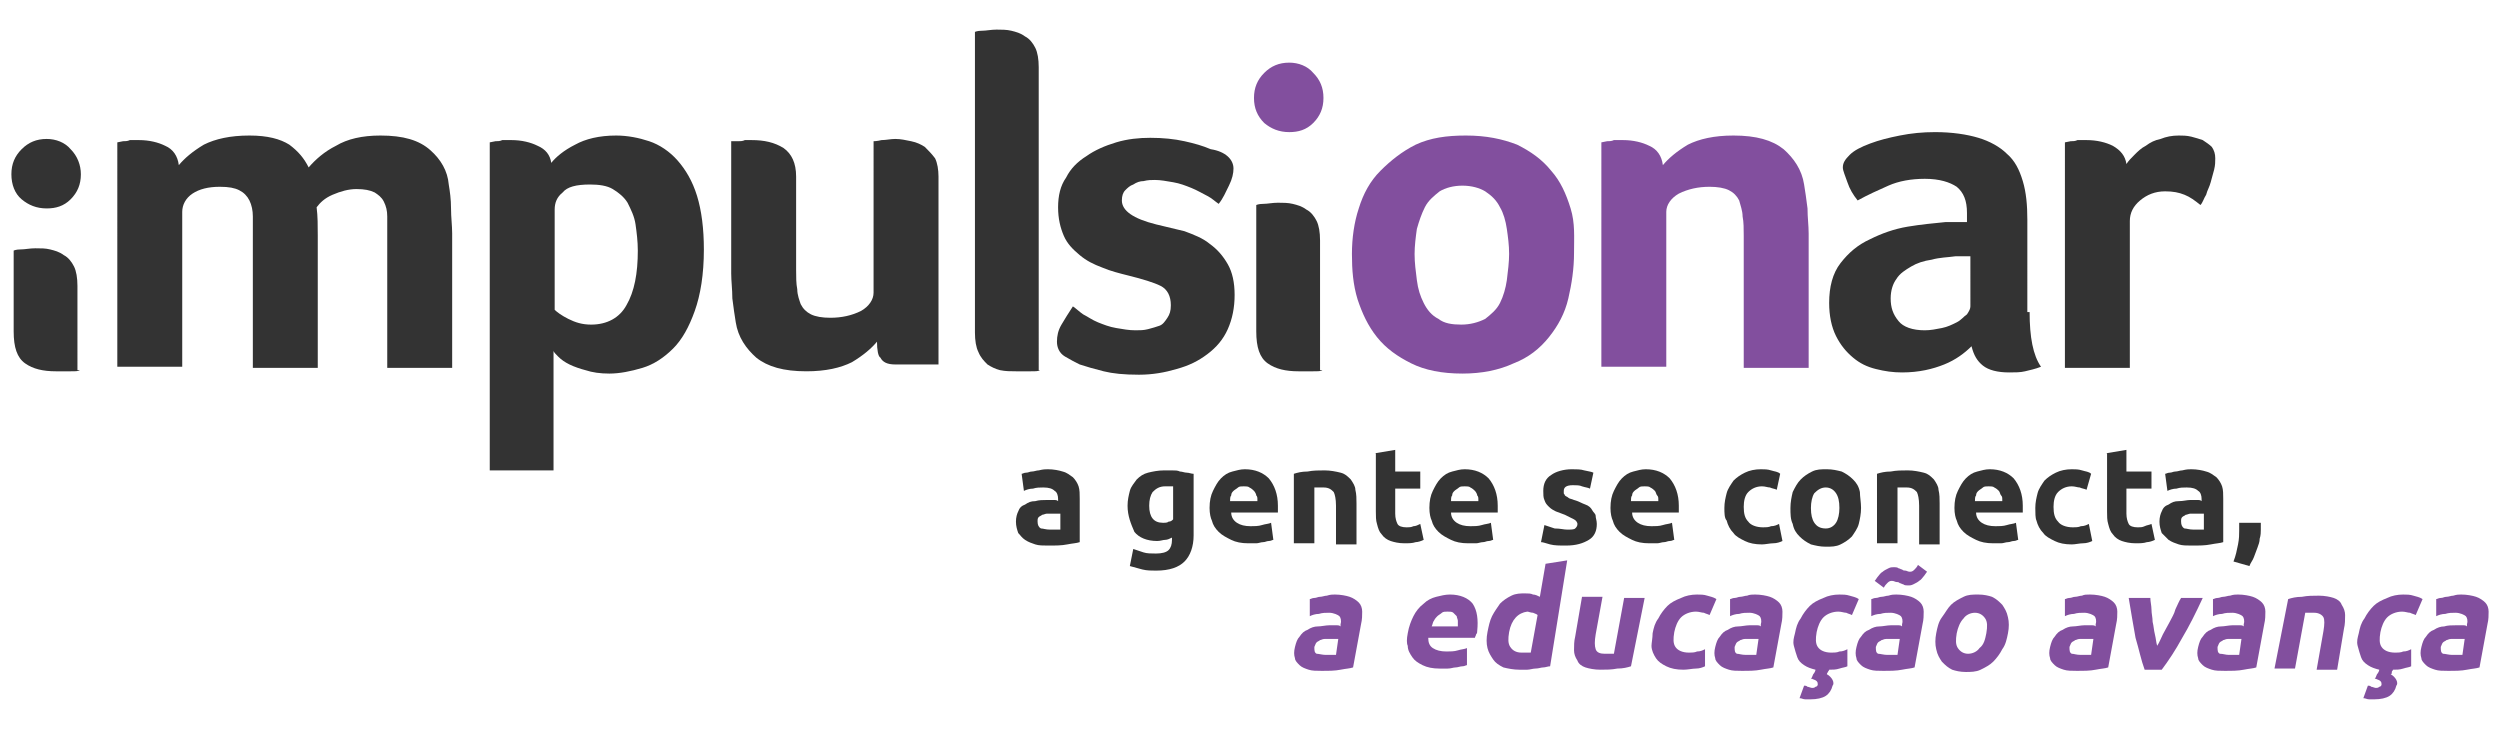
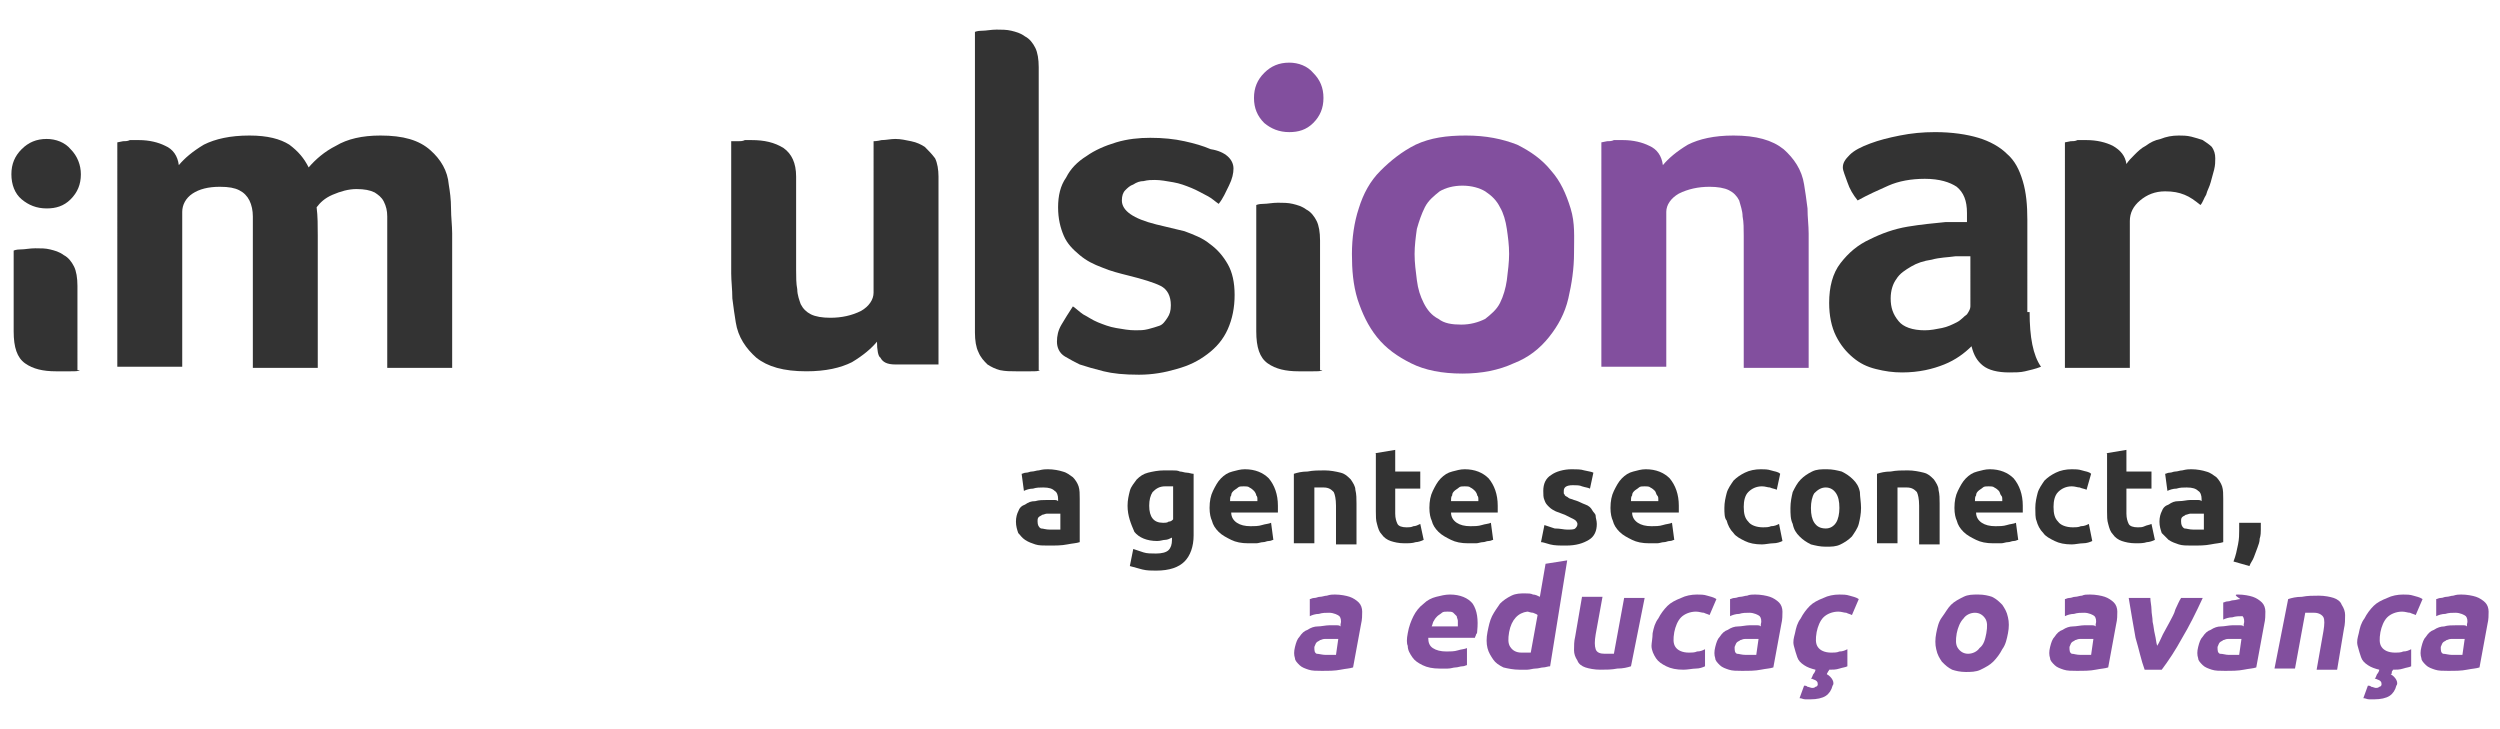
<svg xmlns="http://www.w3.org/2000/svg" version="1.1" id="Camada_1" x="0px" y="0px" viewBox="0 0 219.5 64" style="enable-background:new 0 0 219.5 64;" xml:space="preserve">
  <style type="text/css">
	.st0{fill:#824F9E;}
	.st1{fill:#333333;}
</style>
  <g>
    <g>
      <g>
        <g>
          <g>
            <g>
              <path class="st0" d="M138.2,22.2c0,1.4-0.2,2.7-0.5,4c-0.3,1.3-0.9,2.4-1.7,3.4c-0.8,1-1.8,1.8-3.1,2.3        c-1.3,0.6-2.8,0.9-4.5,0.9c-1.8,0-3.3-0.3-4.5-0.9s-2.2-1.3-3-2.3c-0.8-1-1.3-2.1-1.7-3.3c-0.4-1.3-0.5-2.6-0.5-4        c0-1.4,0.2-2.8,0.6-4c0.4-1.3,1-2.4,1.9-3.3s1.9-1.7,3.1-2.3c1.3-0.6,2.7-0.8,4.4-0.8c1.8,0,3.2,0.3,4.5,0.8        c1.2,0.6,2.2,1.3,3,2.3c0.8,0.9,1.3,2,1.7,3.3S138.2,20.8,138.2,22.2z M132.5,22.3c0-0.8-0.1-1.5-0.2-2.2        c-0.1-0.7-0.3-1.4-0.6-1.9c-0.3-0.6-0.7-1-1.3-1.4c-0.5-0.3-1.2-0.5-2-0.5c-0.8,0-1.5,0.2-2,0.5c-0.5,0.4-1,0.8-1.3,1.4        c-0.3,0.6-0.5,1.2-0.7,1.9c-0.1,0.7-0.2,1.5-0.2,2.2c0,0.8,0.1,1.5,0.2,2.3c0.1,0.8,0.3,1.4,0.6,2c0.3,0.6,0.7,1.1,1.3,1.4        c0.5,0.4,1.2,0.5,2,0.5c0.8,0,1.5-0.2,2.1-0.5c0.5-0.4,1-0.8,1.3-1.4c0.3-0.6,0.5-1.3,0.6-2C132.4,23.8,132.5,23,132.5,22.3z" />
            </g>
          </g>
          <g>
            <g>
              <path class="st0" d="M146.3,32.2h-5.7V12.5l0.5-0.1c0.2,0,0.4,0,0.6-0.1c0.2,0,0.5,0,0.8,0c0.9,0,1.7,0.2,2.3,0.5        c0.7,0.3,1.1,0.9,1.2,1.7c0.5-0.6,1.2-1.2,2.2-1.8c1-0.5,2.3-0.8,4-0.8c2,0,3.4,0.4,4.4,1.2c0.9,0.8,1.6,1.8,1.8,3.1        c0.1,0.6,0.2,1.3,0.3,2.1c0,0.8,0.1,1.5,0.1,2.2v11.8h-5.7V20.7c0-0.6,0-1.2-0.1-1.7c0-0.5-0.2-1-0.3-1.4        c-0.2-0.4-0.5-0.7-0.9-0.9c-0.4-0.2-1-0.3-1.7-0.3c-1,0-1.9,0.2-2.7,0.6c-0.7,0.4-1.1,1-1.1,1.6V32.2z" />
            </g>
          </g>
          <g>
            <g>
              <g>
                <path class="st1" d="M7.1,15.3c0,0.9-0.3,1.6-0.9,2.2c-0.6,0.6-1.3,0.8-2.1,0.8c-0.9,0-1.6-0.3-2.2-0.8C1.3,17,1,16.2,1,15.3         c0-0.9,0.3-1.6,0.9-2.2c0.6-0.6,1.3-0.9,2.2-0.9c0.8,0,1.6,0.3,2.1,0.9C6.8,13.7,7.1,14.5,7.1,15.3z M7,32.5         c-0.1,0.1-0.4,0.1-0.8,0.1c-0.4,0-0.8,0-1.3,0c-1.1,0-2-0.2-2.7-0.7c-0.7-0.5-1-1.4-1-2.8V22c0,0,0.2-0.1,0.6-0.1         s0.8-0.1,1.3-0.1s0.9,0,1.3,0.1c0.4,0.1,0.8,0.2,1.2,0.5c0.4,0.2,0.7,0.6,0.9,1c0.2,0.4,0.3,1,0.3,1.7V32.5z" />
              </g>
            </g>
            <g>
              <g>
                <path class="st1" d="M116.1,32.5c-0.1,0.1-0.4,0.1-0.8,0.1c-0.4,0-0.8,0-1.3,0c-1.1,0-2-0.2-2.7-0.7c-0.7-0.5-1-1.4-1-2.8V18         c0,0,0.2-0.1,0.6-0.1c0.4,0,0.8-0.1,1.3-0.1c0.4,0,0.9,0,1.3,0.1c0.4,0.1,0.8,0.2,1.2,0.5c0.4,0.2,0.7,0.6,0.9,1         c0.2,0.4,0.3,1,0.3,1.7V32.5z" />
              </g>
            </g>
            <g>
              <g>
                <path class="st1" d="M16,32.2h-5.7V12.5l0.5-0.1c0.2,0,0.4,0,0.6-0.1c0.2,0,0.5,0,0.8,0c0.9,0,1.7,0.2,2.3,0.5         c0.7,0.3,1.1,0.9,1.2,1.7c0.5-0.6,1.2-1.2,2.2-1.8c1-0.5,2.3-0.8,4-0.8c1.6,0,2.7,0.3,3.5,0.8c0.8,0.6,1.3,1.2,1.7,2         c0.6-0.7,1.4-1.4,2.4-1.9c1-0.6,2.3-0.9,3.9-0.9c2,0,3.4,0.4,4.4,1.3c0.9,0.8,1.5,1.8,1.6,3c0.1,0.6,0.2,1.3,0.2,2.1         c0,0.8,0.1,1.5,0.1,2.2v11.8H34V20.7c0-0.6,0-1.2,0-1.7c0-0.5-0.1-0.9-0.3-1.3c-0.2-0.4-0.5-0.6-0.8-0.8         c-0.4-0.2-0.9-0.3-1.6-0.3c-0.7,0-1.4,0.2-2.1,0.5c-0.7,0.3-1.1,0.7-1.4,1.1c0.1,0.8,0.1,1.6,0.1,2.5v11.6h-5.7V20.7         c0-0.6,0-1.2,0-1.7c0-0.5-0.1-1-0.3-1.4c-0.2-0.4-0.5-0.7-0.9-0.9c-0.4-0.2-0.9-0.3-1.7-0.3c-1,0-1.8,0.2-2.4,0.6         c-0.6,0.4-0.9,1-0.9,1.6V32.2z" />
              </g>
            </g>
            <g>
              <g>
-                 <path class="st1" d="M48.4,14.3c0.4-0.5,1.1-1.1,2.1-1.6c0.9-0.5,2.1-0.8,3.6-0.8c1,0,2,0.2,2.9,0.5c0.9,0.3,1.8,0.9,2.5,1.7         c0.7,0.8,1.3,1.8,1.7,3.1c0.4,1.3,0.6,2.9,0.6,4.7c0,2.2-0.3,4-0.8,5.4c-0.5,1.4-1.1,2.5-1.9,3.3c-0.8,0.8-1.7,1.4-2.7,1.7         c-1,0.3-2,0.5-2.9,0.5c-0.8,0-1.5-0.1-2.1-0.3C51,32.4,50.4,32.2,50,32c-0.4-0.2-0.7-0.4-1-0.7c-0.2-0.2-0.4-0.4-0.4-0.5         v10.5H43V12.5l0.5-0.1c0.2,0,0.4,0,0.6-0.1c0.2,0,0.5,0,0.8,0c0.9,0,1.7,0.2,2.3,0.5C47.9,13.1,48.3,13.6,48.4,14.3z M56,22         c0-0.8-0.1-1.6-0.2-2.3c-0.1-0.7-0.4-1.3-0.7-1.9c-0.3-0.5-0.8-0.9-1.3-1.2c-0.5-0.3-1.2-0.4-2-0.4c-1.2,0-2,0.2-2.4,0.7         c-0.5,0.4-0.7,0.9-0.7,1.5v8.8c0.2,0.2,0.6,0.5,1.2,0.8c0.6,0.3,1.2,0.5,2,0.5c1.4,0,2.5-0.6,3.1-1.7C55.7,25.6,56,24,56,22z         " />
-               </g>
+                 </g>
            </g>
            <g>
              <g>
                <path class="st1" d="M76.7,12.4c0,0,0.3,0,0.7-0.1c0.4,0,0.8-0.1,1.2-0.1c0.5,0,0.9,0.1,1.4,0.2c0.5,0.1,0.9,0.3,1.2,0.5         c0.3,0.3,0.6,0.6,0.9,1c0.2,0.4,0.3,1,0.3,1.6v16.5h-3.8c-0.7,0-1.1-0.2-1.3-0.6C77.1,31.3,77,30.7,77,30         c-0.5,0.6-1.2,1.2-2.2,1.8c-1,0.5-2.3,0.8-4,0.8c-2,0-3.4-0.4-4.4-1.2c-0.9-0.8-1.6-1.8-1.8-3.1c-0.1-0.6-0.2-1.3-0.3-2.1         c0-0.8-0.1-1.5-0.1-2.2V12.4c0.3,0,0.5,0,0.6,0c0.2,0,0.4,0,0.6-0.1c0.2,0,0.4,0,0.6,0c1.1,0,2,0.2,2.8,0.7         c0.7,0.5,1.1,1.3,1.1,2.5v8.2c0,0.6,0,1.2,0.1,1.7c0,0.5,0.2,1,0.3,1.3c0.2,0.4,0.5,0.7,0.9,0.9c0.4,0.2,1,0.3,1.7,0.3         c1,0,1.9-0.2,2.7-0.6c0.7-0.4,1.1-1,1.1-1.6V12.4z" />
              </g>
            </g>
            <g>
              <g>
                <path class="st1" d="M91.3,32.5c-0.1,0.1-0.4,0.1-0.8,0.1c-0.4,0-0.8,0-1.3,0c-0.5,0-0.9,0-1.4-0.1c-0.4-0.1-0.8-0.3-1.1-0.5         c-0.3-0.3-0.6-0.6-0.8-1.1c-0.2-0.4-0.3-1-0.3-1.7V2.8c0,0,0.2-0.1,0.6-0.1s0.8-0.1,1.3-0.1c0.4,0,0.9,0,1.3,0.1         c0.4,0.1,0.8,0.2,1.2,0.5c0.4,0.2,0.7,0.6,0.9,1c0.2,0.4,0.3,1,0.3,1.7V32.5z" />
              </g>
            </g>
            <g>
              <g>
                <path class="st1" d="M108.3,14.8c0,0.4-0.1,0.9-0.4,1.5c-0.3,0.6-0.5,1.1-0.9,1.6c-0.3-0.2-0.6-0.5-1-0.7         c-0.4-0.2-0.9-0.5-1.4-0.7c-0.5-0.2-1-0.4-1.6-0.5c-0.6-0.1-1.1-0.2-1.6-0.2c-0.3,0-0.6,0-1,0.1c-0.3,0-0.6,0.1-0.9,0.3         c-0.3,0.1-0.5,0.3-0.7,0.5c-0.2,0.2-0.3,0.5-0.3,0.9c0,0.9,1,1.6,3,2.1c0.8,0.2,1.7,0.4,2.5,0.6c0.8,0.3,1.6,0.6,2.2,1.1         c0.7,0.5,1.2,1.1,1.6,1.8c0.4,0.7,0.6,1.6,0.6,2.7c0,1.1-0.2,2.1-0.6,3c-0.4,0.9-1,1.6-1.8,2.2c-0.8,0.6-1.6,1-2.7,1.3         c-1,0.3-2.1,0.5-3.3,0.5c-1.3,0-2.3-0.1-3.1-0.3c-0.8-0.2-1.5-0.4-2.1-0.6c-0.4-0.2-0.8-0.4-1.3-0.7         c-0.5-0.3-0.7-0.8-0.7-1.3c0-0.5,0.1-1,0.4-1.5c0.3-0.5,0.6-1,1-1.6c0.3,0.2,0.6,0.5,0.9,0.7c0.4,0.2,0.8,0.5,1.3,0.7         c0.5,0.2,1,0.4,1.6,0.5c0.6,0.1,1.1,0.2,1.7,0.2c0.4,0,0.7,0,1.1-0.1c0.4-0.1,0.7-0.2,1-0.3s0.5-0.4,0.7-0.7         c0.2-0.3,0.3-0.6,0.3-1.1c0-0.8-0.3-1.4-0.9-1.7c-0.6-0.3-1.6-0.6-2.8-0.9c-0.8-0.2-1.6-0.4-2.3-0.7c-0.8-0.3-1.4-0.6-2-1.1         c-0.6-0.5-1.1-1-1.4-1.7c-0.3-0.7-0.5-1.5-0.5-2.5c0-1,0.2-1.9,0.7-2.6c0.4-0.8,1-1.4,1.8-1.9c0.7-0.5,1.6-0.9,2.6-1.2         c1-0.3,2-0.4,3-0.4c1.1,0,2.1,0.1,3,0.3c0.9,0.2,1.6,0.4,2.3,0.7C107.6,13.3,108.3,14,108.3,14.8z" />
              </g>
            </g>
            <g>
              <g>
                <path class="st1" d="M178.2,27.4c0,2.2,0.3,3.8,1,4.8c-0.5,0.2-1,0.3-1.4,0.4c-0.4,0.1-0.9,0.1-1.4,0.1c-1,0-1.8-0.2-2.3-0.6         c-0.5-0.4-0.8-0.9-1-1.7c-0.6,0.6-1.4,1.2-2.4,1.6c-1,0.4-2.2,0.7-3.7,0.7c-0.8,0-1.5-0.1-2.3-0.3c-0.8-0.2-1.4-0.5-2-1         c-0.6-0.5-1.1-1.1-1.5-1.9c-0.4-0.8-0.6-1.8-0.6-2.9c0-1.4,0.3-2.6,1-3.5c0.7-0.9,1.5-1.6,2.6-2.1c1-0.5,2.1-0.9,3.3-1.1         c1.2-0.2,2.3-0.3,3.3-0.4c0.3,0,0.7,0,1,0c0.3,0,0.6,0,0.9,0v-0.8c0-1.1-0.3-1.8-0.9-2.3c-0.6-0.4-1.5-0.7-2.8-0.7         c-1.2,0-2.3,0.2-3.2,0.6c-0.9,0.4-1.8,0.8-2.7,1.3c-0.4-0.5-0.7-1-0.9-1.6c-0.2-0.6-0.4-1-0.4-1.3c0-0.4,0.2-0.7,0.6-1.1         c0.4-0.4,1-0.7,1.8-1c0.8-0.3,1.6-0.5,2.6-0.7c1-0.2,2-0.3,3.1-0.3c1.5,0,2.8,0.2,3.8,0.5c1,0.3,1.9,0.8,2.5,1.4         c0.7,0.6,1.1,1.4,1.4,2.4c0.3,1,0.4,2.1,0.4,3.4V27.4z M172.9,22.5c-0.2,0-0.4,0-0.6,0c-0.2,0-0.4,0-0.6,0         c-0.7,0.1-1.4,0.1-2.1,0.3c-0.7,0.1-1.3,0.3-1.8,0.6c-0.5,0.3-1,0.6-1.3,1.1c-0.3,0.4-0.5,1-0.5,1.7c0,0.8,0.2,1.4,0.7,2         c0.4,0.5,1.2,0.8,2.3,0.8c0.5,0,1-0.1,1.5-0.2c0.5-0.1,0.9-0.3,1.3-0.5c0.4-0.2,0.6-0.5,0.9-0.7c0.2-0.3,0.3-0.5,0.3-0.7         V22.5z" />
              </g>
            </g>
            <g>
              <g>
                <path class="st1" d="M186.7,14.4c0.2-0.3,0.4-0.5,0.7-0.8c0.3-0.3,0.6-0.6,1-0.8c0.4-0.3,0.8-0.5,1.3-0.6         c0.5-0.2,1-0.3,1.6-0.3c0.3,0,0.7,0,1.1,0.1c0.4,0.1,0.7,0.2,1,0.3c0.3,0.2,0.6,0.4,0.8,0.6c0.2,0.3,0.3,0.6,0.3,1         c0,0.3,0,0.6-0.1,1c-0.1,0.4-0.2,0.7-0.3,1.1c-0.1,0.4-0.3,0.7-0.4,1.1c-0.2,0.3-0.3,0.7-0.5,0.9c-0.5-0.4-0.9-0.7-1.4-0.9         c-0.5-0.2-1-0.3-1.7-0.3c-0.9,0-1.6,0.3-2.2,0.8c-0.6,0.5-0.9,1.1-0.9,1.8v12.9h-5.7V12.5l0.5-0.1c0.2,0,0.4,0,0.6-0.1         c0.2,0,0.5,0,0.8,0c0.9,0,1.7,0.2,2.3,0.5C186.2,13.2,186.6,13.7,186.7,14.4z" />
              </g>
            </g>
            <g>
              <path class="st0" d="M116.2,8.6c0,0.9-0.3,1.6-0.9,2.2c-0.6,0.6-1.3,0.8-2.1,0.8c-0.9,0-1.6-0.3-2.2-0.8        c-0.6-0.6-0.9-1.3-0.9-2.2c0-0.9,0.3-1.6,0.9-2.2c0.6-0.6,1.3-0.9,2.2-0.9c0.8,0,1.6,0.3,2.1,0.9C115.9,7,116.2,7.7,116.2,8.6        z" />
            </g>
          </g>
        </g>
      </g>
    </g>
    <g>
      <g>
        <g>
          <path class="st1" d="M92,41.2c0.5,0,1,0.1,1.3,0.2c0.4,0.1,0.6,0.3,0.9,0.5c0.2,0.2,0.4,0.5,0.5,0.8c0.1,0.3,0.1,0.7,0.1,1.1      v3.8c-0.3,0.1-0.6,0.1-1.1,0.2c-0.5,0.1-1,0.1-1.7,0.1c-0.4,0-0.8,0-1.1-0.1c-0.3-0.1-0.6-0.2-0.9-0.4s-0.4-0.4-0.6-0.6      c-0.1-0.3-0.2-0.6-0.2-1c0-0.4,0.1-0.7,0.2-0.9c0.1-0.3,0.3-0.5,0.6-0.6c0.3-0.2,0.5-0.3,0.9-0.3c0.3-0.1,0.7-0.1,1-0.1      c0.2,0,0.4,0,0.6,0c0.2,0,0.3,0,0.4,0.1v-0.2c0-0.3-0.1-0.6-0.3-0.7c-0.2-0.2-0.5-0.3-1-0.3c-0.3,0-0.6,0-0.9,0.1      c-0.3,0-0.6,0.1-0.8,0.2l-0.2-1.5c0.1,0,0.2-0.1,0.4-0.1c0.2,0,0.3-0.1,0.5-0.1c0.2,0,0.4-0.1,0.6-0.1      C91.6,41.2,91.8,41.2,92,41.2z M92.2,46.5c0.2,0,0.3,0,0.5,0c0.2,0,0.3,0,0.4,0v-1.4c-0.1,0-0.2,0-0.3,0c-0.1,0-0.3,0-0.4,0      c-0.2,0-0.3,0-0.5,0c-0.1,0-0.3,0.1-0.4,0.1c-0.1,0.1-0.2,0.1-0.3,0.2s-0.1,0.2-0.1,0.4c0,0.3,0.1,0.5,0.3,0.6      C91.6,46.4,91.8,46.5,92.2,46.5z" />
          <path class="st1" d="M104.8,47c0,1-0.3,1.8-0.8,2.3c-0.5,0.5-1.3,0.8-2.5,0.8c-0.4,0-0.8,0-1.2-0.1c-0.4-0.1-0.7-0.2-1.1-0.3      l0.3-1.5c0.3,0.1,0.6,0.2,0.9,0.3c0.3,0.1,0.7,0.1,1.1,0.1c0.5,0,0.9-0.1,1.1-0.3c0.2-0.2,0.3-0.5,0.3-0.9v-0.2      c-0.2,0.1-0.4,0.2-0.6,0.2c-0.2,0-0.4,0.1-0.7,0.1c-0.9,0-1.6-0.3-2-0.8C99.3,46,99,45.3,99,44.4c0-0.5,0.1-0.9,0.2-1.3      c0.1-0.4,0.4-0.7,0.6-1c0.3-0.3,0.6-0.5,1-0.6c0.4-0.1,0.9-0.2,1.4-0.2c0.2,0,0.4,0,0.7,0s0.5,0,0.7,0.1c0.2,0,0.4,0.1,0.6,0.1      c0.2,0,0.4,0.1,0.6,0.1V47z M100.9,44.4c0,1,0.4,1.5,1.2,1.5c0.2,0,0.4,0,0.5-0.1c0.2,0,0.3-0.1,0.4-0.2v-2.9      c-0.1,0-0.2,0-0.3,0c-0.1,0-0.3,0-0.4,0c-0.5,0-0.8,0.2-1.1,0.5C101,43.5,100.9,43.9,100.9,44.4z" />
          <path class="st1" d="M106.2,44.6c0-0.6,0.1-1.1,0.3-1.5c0.2-0.4,0.4-0.8,0.7-1.1c0.3-0.3,0.6-0.5,1-0.6c0.4-0.1,0.7-0.2,1.1-0.2      c0.9,0,1.6,0.3,2.1,0.8c0.5,0.6,0.8,1.4,0.8,2.4c0,0.1,0,0.2,0,0.3c0,0.1,0,0.2,0,0.3h-4.1c0,0.4,0.2,0.7,0.5,0.9      c0.3,0.2,0.7,0.3,1.2,0.3c0.3,0,0.7,0,1-0.1c0.3-0.1,0.6-0.1,0.8-0.2l0.2,1.5c-0.1,0-0.2,0.1-0.4,0.1c-0.2,0-0.3,0.1-0.5,0.1      c-0.2,0-0.4,0.1-0.6,0.1c-0.2,0-0.5,0-0.7,0c-0.6,0-1.1-0.1-1.5-0.3c-0.4-0.2-0.8-0.4-1.1-0.7c-0.3-0.3-0.5-0.6-0.6-1      C106.3,45.5,106.2,45.1,106.2,44.6z M110.4,43.9c0-0.2,0-0.3-0.1-0.4c0-0.1-0.1-0.3-0.2-0.4c-0.1-0.1-0.2-0.2-0.4-0.3      c-0.1-0.1-0.3-0.1-0.5-0.1c-0.2,0-0.4,0-0.5,0.1c-0.1,0.1-0.3,0.2-0.4,0.3c-0.1,0.1-0.2,0.2-0.2,0.4c-0.1,0.1-0.1,0.3-0.1,0.5      H110.4z" />
          <path class="st1" d="M113.6,41.6c0.3-0.1,0.7-0.2,1.2-0.2c0.5-0.1,1-0.1,1.5-0.1c0.5,0,1,0.1,1.4,0.2c0.4,0.1,0.6,0.3,0.9,0.6      c0.2,0.3,0.4,0.6,0.4,0.9c0.1,0.4,0.1,0.8,0.1,1.2v3.6h-1.8v-3.4c0-0.6-0.1-1-0.2-1.2c-0.2-0.2-0.4-0.4-0.9-0.4      c-0.1,0-0.3,0-0.4,0c-0.1,0-0.3,0-0.4,0v4.9h-1.8V41.6z" />
          <path class="st1" d="M120.7,39.8l1.8-0.3v1.9h2.2v1.5h-2.2v2.2c0,0.4,0.1,0.7,0.2,0.9c0.1,0.2,0.4,0.3,0.8,0.3      c0.2,0,0.4,0,0.6-0.1c0.2,0,0.4-0.1,0.6-0.2l0.3,1.4c-0.2,0.1-0.5,0.2-0.7,0.2c-0.3,0.1-0.6,0.1-1,0.1c-0.5,0-0.9-0.1-1.2-0.2      c-0.3-0.1-0.6-0.3-0.8-0.6c-0.2-0.2-0.3-0.5-0.4-0.9c-0.1-0.3-0.1-0.7-0.1-1.1V39.8z" />
          <path class="st1" d="M125.5,44.6c0-0.6,0.1-1.1,0.3-1.5c0.2-0.4,0.4-0.8,0.7-1.1c0.3-0.3,0.6-0.5,1-0.6c0.4-0.1,0.7-0.2,1.1-0.2      c0.9,0,1.6,0.3,2.1,0.8c0.5,0.6,0.8,1.4,0.8,2.4c0,0.1,0,0.2,0,0.3c0,0.1,0,0.2,0,0.3h-4.1c0,0.4,0.2,0.7,0.5,0.9      c0.3,0.2,0.7,0.3,1.2,0.3c0.3,0,0.7,0,1-0.1c0.3-0.1,0.6-0.1,0.8-0.2l0.2,1.5c-0.1,0-0.2,0.1-0.4,0.1c-0.2,0-0.3,0.1-0.5,0.1      c-0.2,0-0.4,0.1-0.6,0.1c-0.2,0-0.5,0-0.7,0c-0.6,0-1.1-0.1-1.5-0.3c-0.4-0.2-0.8-0.4-1.1-0.7c-0.3-0.3-0.5-0.6-0.6-1      C125.6,45.5,125.5,45.1,125.5,44.6z M129.8,43.9c0-0.2,0-0.3-0.1-0.4c0-0.1-0.1-0.3-0.2-0.4c-0.1-0.1-0.2-0.2-0.4-0.3      c-0.1-0.1-0.3-0.1-0.5-0.1c-0.2,0-0.4,0-0.5,0.1s-0.3,0.2-0.4,0.3c-0.1,0.1-0.2,0.2-0.2,0.4c-0.1,0.1-0.1,0.3-0.1,0.5H129.8z" />
          <path class="st1" d="M137.6,46.5c0.3,0,0.6,0,0.7-0.1c0.1-0.1,0.2-0.2,0.2-0.4c0-0.1-0.1-0.3-0.3-0.4c-0.2-0.1-0.4-0.2-0.8-0.4      c-0.3-0.1-0.5-0.2-0.8-0.3c-0.2-0.1-0.4-0.2-0.6-0.4c-0.2-0.2-0.3-0.3-0.4-0.6c-0.1-0.2-0.1-0.5-0.1-0.8c0-0.6,0.2-1.1,0.7-1.4      c0.4-0.3,1.1-0.5,1.8-0.5c0.4,0,0.8,0,1.1,0.1c0.4,0.1,0.6,0.1,0.8,0.2l-0.3,1.4c-0.2-0.1-0.4-0.1-0.7-0.2      c-0.2-0.1-0.5-0.1-0.8-0.1c-0.6,0-0.8,0.2-0.8,0.5c0,0.1,0,0.1,0,0.2c0,0.1,0.1,0.1,0.1,0.2c0.1,0.1,0.2,0.1,0.3,0.2      c0.1,0.1,0.3,0.1,0.5,0.2c0.4,0.1,0.7,0.3,1,0.4c0.3,0.1,0.5,0.3,0.6,0.5c0.1,0.2,0.3,0.3,0.3,0.5s0.1,0.4,0.1,0.7      c0,0.6-0.2,1.1-0.7,1.4c-0.5,0.3-1.1,0.5-2,0.5c-0.6,0-1,0-1.4-0.1s-0.6-0.2-0.8-0.2l0.3-1.5c0.3,0.1,0.6,0.2,0.9,0.3      C137,46.4,137.3,46.5,137.6,46.5z" />
          <path class="st1" d="M141.4,44.6c0-0.6,0.1-1.1,0.3-1.5c0.2-0.4,0.4-0.8,0.7-1.1c0.3-0.3,0.6-0.5,1-0.6c0.4-0.1,0.7-0.2,1.1-0.2      c0.9,0,1.6,0.3,2.1,0.8c0.5,0.6,0.8,1.4,0.8,2.4c0,0.1,0,0.2,0,0.3c0,0.1,0,0.2,0,0.3h-4.1c0,0.4,0.2,0.7,0.5,0.9      c0.3,0.2,0.7,0.3,1.2,0.3c0.3,0,0.7,0,1-0.1c0.3-0.1,0.6-0.1,0.8-0.2l0.2,1.5c-0.1,0-0.2,0.1-0.4,0.1c-0.2,0-0.3,0.1-0.5,0.1      c-0.2,0-0.4,0.1-0.6,0.1c-0.2,0-0.5,0-0.7,0c-0.6,0-1.1-0.1-1.5-0.3c-0.4-0.2-0.8-0.4-1.1-0.7c-0.3-0.3-0.5-0.6-0.6-1      C141.5,45.5,141.4,45.1,141.4,44.6z M145.6,43.9c0-0.2,0-0.3-0.1-0.4s-0.1-0.3-0.2-0.4c-0.1-0.1-0.2-0.2-0.4-0.3      c-0.1-0.1-0.3-0.1-0.5-0.1c-0.2,0-0.4,0-0.5,0.1s-0.3,0.2-0.4,0.3c-0.1,0.1-0.2,0.2-0.2,0.4c-0.1,0.1-0.1,0.3-0.1,0.5H145.6z" />
          <path class="st1" d="M151.4,44.6c0-0.5,0.1-0.9,0.2-1.3c0.1-0.4,0.4-0.8,0.6-1.1c0.3-0.3,0.6-0.5,1-0.7s0.9-0.3,1.4-0.3      c0.3,0,0.6,0,0.9,0.1c0.3,0.1,0.6,0.1,0.8,0.3L156,43c-0.2-0.1-0.4-0.1-0.6-0.2c-0.2,0-0.4-0.1-0.7-0.1c-0.5,0-0.9,0.2-1.2,0.5      c-0.3,0.3-0.4,0.8-0.4,1.3c0,0.6,0.1,1,0.4,1.3c0.2,0.3,0.7,0.5,1.3,0.5c0.2,0,0.5,0,0.7-0.1c0.3,0,0.5-0.1,0.7-0.2l0.3,1.5      c-0.2,0.1-0.5,0.2-0.8,0.2s-0.7,0.1-1,0.1c-0.6,0-1.1-0.1-1.5-0.3c-0.4-0.2-0.8-0.4-1-0.7c-0.3-0.3-0.5-0.7-0.6-1.1      C151.4,45.5,151.4,45,151.4,44.6z" />
          <path class="st1" d="M163.4,44.6c0,0.5-0.1,1-0.2,1.4c-0.1,0.4-0.4,0.8-0.6,1.1c-0.3,0.3-0.6,0.5-1,0.7      c-0.4,0.2-0.8,0.2-1.3,0.2c-0.5,0-0.9-0.1-1.3-0.2c-0.4-0.2-0.7-0.4-1-0.7c-0.3-0.3-0.5-0.6-0.6-1.1c-0.2-0.4-0.2-0.9-0.2-1.4      s0.1-1,0.2-1.4c0.2-0.4,0.4-0.8,0.7-1.1c0.3-0.3,0.6-0.5,1-0.7c0.4-0.2,0.8-0.2,1.3-0.2c0.5,0,0.9,0.1,1.3,0.2      c0.4,0.2,0.7,0.4,1,0.7c0.3,0.3,0.5,0.6,0.6,1.1C163.3,43.6,163.4,44.1,163.4,44.6z M161.5,44.6c0-0.6-0.1-1-0.3-1.3      c-0.2-0.3-0.5-0.5-0.9-0.5c-0.4,0-0.7,0.2-1,0.5c-0.2,0.3-0.3,0.8-0.3,1.3c0,0.6,0.1,1,0.3,1.3c0.2,0.3,0.5,0.5,1,0.5      c0.4,0,0.7-0.2,0.9-0.5C161.4,45.6,161.5,45.1,161.5,44.6z" />
          <path class="st1" d="M164.8,41.6c0.3-0.1,0.7-0.2,1.2-0.2c0.5-0.1,1-0.1,1.5-0.1c0.5,0,1,0.1,1.4,0.2c0.4,0.1,0.6,0.3,0.9,0.6      c0.2,0.3,0.4,0.6,0.4,0.9c0.1,0.4,0.1,0.8,0.1,1.2v3.6h-1.8v-3.4c0-0.6-0.1-1-0.2-1.2c-0.2-0.2-0.4-0.4-0.9-0.4      c-0.1,0-0.3,0-0.4,0c-0.1,0-0.3,0-0.4,0v4.9h-1.8V41.6z" />
          <path class="st1" d="M171.6,44.6c0-0.6,0.1-1.1,0.3-1.5c0.2-0.4,0.4-0.8,0.7-1.1c0.3-0.3,0.6-0.5,1-0.6c0.4-0.1,0.7-0.2,1.1-0.2      c0.9,0,1.6,0.3,2.1,0.8c0.5,0.6,0.8,1.4,0.8,2.4c0,0.1,0,0.2,0,0.3c0,0.1,0,0.2,0,0.3h-4.1c0,0.4,0.2,0.7,0.5,0.9      c0.3,0.2,0.7,0.3,1.2,0.3c0.3,0,0.7,0,1-0.1c0.3-0.1,0.6-0.1,0.8-0.2l0.2,1.5c-0.1,0-0.2,0.1-0.4,0.1c-0.2,0-0.3,0.1-0.5,0.1      c-0.2,0-0.4,0.1-0.6,0.1c-0.2,0-0.5,0-0.7,0c-0.6,0-1.1-0.1-1.5-0.3c-0.4-0.2-0.8-0.4-1.1-0.7c-0.3-0.3-0.5-0.6-0.6-1      C171.7,45.5,171.6,45.1,171.6,44.6z M175.8,43.9c0-0.2,0-0.3-0.1-0.4s-0.1-0.3-0.2-0.4c-0.1-0.1-0.2-0.2-0.4-0.3      c-0.1-0.1-0.3-0.1-0.5-0.1c-0.2,0-0.4,0-0.5,0.1s-0.3,0.2-0.4,0.3c-0.1,0.1-0.2,0.2-0.2,0.4c-0.1,0.1-0.1,0.3-0.1,0.5H175.8z" />
          <path class="st1" d="M178.7,44.6c0-0.5,0.1-0.9,0.2-1.3c0.1-0.4,0.4-0.8,0.6-1.1c0.3-0.3,0.6-0.5,1-0.7s0.9-0.3,1.4-0.3      c0.3,0,0.6,0,0.9,0.1c0.3,0.1,0.6,0.1,0.8,0.3l-0.4,1.4c-0.2-0.1-0.4-0.1-0.6-0.2c-0.2,0-0.4-0.1-0.7-0.1      c-0.5,0-0.9,0.2-1.2,0.5c-0.3,0.3-0.4,0.8-0.4,1.3c0,0.6,0.1,1,0.4,1.3c0.2,0.3,0.7,0.5,1.3,0.5c0.2,0,0.5,0,0.7-0.1      c0.3,0,0.5-0.1,0.7-0.2l0.3,1.5c-0.2,0.1-0.5,0.2-0.8,0.2s-0.7,0.1-1,0.1c-0.6,0-1.1-0.1-1.5-0.3c-0.4-0.2-0.8-0.4-1-0.7      c-0.3-0.3-0.5-0.7-0.6-1.1C178.7,45.5,178.7,45,178.7,44.6z" />
          <path class="st1" d="M184.9,39.8l1.8-0.3v1.9h2.2v1.5h-2.2v2.2c0,0.4,0.1,0.7,0.2,0.9c0.1,0.2,0.4,0.3,0.8,0.3      c0.2,0,0.4,0,0.6-0.1s0.4-0.1,0.6-0.2l0.3,1.4c-0.2,0.1-0.5,0.2-0.7,0.2c-0.3,0.1-0.6,0.1-1,0.1c-0.5,0-0.9-0.1-1.2-0.2      c-0.3-0.1-0.6-0.3-0.8-0.6c-0.2-0.2-0.3-0.5-0.4-0.9c-0.1-0.3-0.1-0.7-0.1-1.1V39.8z" />
          <path class="st1" d="M192.4,41.2c0.5,0,1,0.1,1.3,0.2c0.4,0.1,0.6,0.3,0.9,0.5c0.2,0.2,0.4,0.5,0.5,0.8c0.1,0.3,0.1,0.7,0.1,1.1      v3.8c-0.3,0.1-0.6,0.1-1.1,0.2c-0.5,0.1-1,0.1-1.7,0.1c-0.4,0-0.8,0-1.1-0.1c-0.3-0.1-0.6-0.2-0.9-0.4c-0.2-0.2-0.4-0.4-0.6-0.6      c-0.1-0.3-0.2-0.6-0.2-1c0-0.4,0.1-0.7,0.2-0.9c0.1-0.3,0.3-0.5,0.6-0.6c0.3-0.2,0.5-0.3,0.9-0.3s0.7-0.1,1-0.1      c0.2,0,0.4,0,0.6,0c0.2,0,0.3,0,0.4,0.1v-0.2c0-0.3-0.1-0.6-0.3-0.7c-0.2-0.2-0.5-0.3-1-0.3c-0.3,0-0.6,0-0.9,0.1      c-0.3,0-0.6,0.1-0.8,0.2l-0.2-1.5c0.1,0,0.2-0.1,0.4-0.1c0.2,0,0.3-0.1,0.5-0.1s0.4-0.1,0.6-0.1C192,41.2,192.2,41.2,192.4,41.2      z M192.6,46.5c0.2,0,0.3,0,0.5,0c0.2,0,0.3,0,0.4,0v-1.4c-0.1,0-0.2,0-0.3,0c-0.1,0-0.3,0-0.4,0c-0.2,0-0.3,0-0.5,0      c-0.1,0-0.3,0.1-0.4,0.1c-0.1,0.1-0.2,0.1-0.3,0.2c-0.1,0.1-0.1,0.2-0.1,0.4c0,0.3,0.1,0.5,0.3,0.6      C192,46.4,192.2,46.5,192.6,46.5z" />
          <path class="st1" d="M198.5,45.9c0,0.2,0,0.3,0,0.4c0,0.1,0,0.1,0,0.2c0,0.2,0,0.5-0.1,0.8c0,0.3-0.1,0.5-0.2,0.8      c-0.1,0.3-0.2,0.5-0.3,0.8s-0.3,0.5-0.4,0.8l-1.4-0.4c0.2-0.5,0.3-1,0.4-1.5c0.1-0.5,0.1-0.9,0.1-1.2c0,0,0-0.1,0-0.2      c0-0.1,0-0.2,0-0.2c0-0.1,0-0.2,0-0.2c0-0.1,0-0.1,0-0.1H198.5z" />
          <g>
            <g>
              <g>
                <path class="st0" d="M117.2,52.2c0.5,0,1,0.1,1.3,0.2c0.3,0.1,0.6,0.3,0.8,0.5c0.2,0.2,0.3,0.5,0.3,0.8c0,0.3,0,0.7-0.1,1.1         l-0.7,3.8c-0.3,0.1-0.6,0.1-1.1,0.2c-0.5,0.1-1,0.1-1.7,0.1c-0.4,0-0.8,0-1.1-0.1c-0.3-0.1-0.6-0.2-0.8-0.4s-0.4-0.4-0.4-0.6         c-0.1-0.3-0.1-0.6,0-1c0.1-0.4,0.2-0.7,0.4-0.9c0.2-0.3,0.4-0.5,0.7-0.6c0.3-0.2,0.6-0.3,0.9-0.3s0.7-0.1,1-0.1         c0.2,0,0.4,0,0.6,0s0.3,0,0.4,0.1l0-0.2c0.1-0.3,0-0.6-0.1-0.7s-0.5-0.3-0.9-0.3c-0.3,0-0.6,0-0.9,0.1         c-0.3,0-0.6,0.1-0.8,0.2l0-1.5c0.1,0,0.2-0.1,0.4-0.1c0.2,0,0.3-0.1,0.5-0.1c0.2,0,0.4-0.1,0.6-0.1         C116.8,52.2,117,52.2,117.2,52.2z M116.4,57.5c0.2,0,0.3,0,0.5,0c0.2,0,0.3,0,0.4,0l0.2-1.4c-0.1,0-0.2,0-0.3,0         c-0.1,0-0.3,0-0.4,0c-0.2,0-0.3,0-0.5,0c-0.2,0-0.3,0.1-0.4,0.1c-0.1,0.1-0.2,0.1-0.3,0.2c-0.1,0.1-0.1,0.2-0.2,0.4         c0,0.3,0,0.5,0.2,0.6C115.8,57.4,116.1,57.5,116.4,57.5z" />
              </g>
            </g>
            <g>
              <g>
                <path class="st0" d="M123.6,55.6c0.1-0.6,0.3-1.1,0.5-1.5c0.2-0.4,0.5-0.8,0.9-1.1c0.3-0.3,0.7-0.5,1.1-0.6         c0.4-0.1,0.8-0.2,1.2-0.2c0.9,0,1.6,0.3,2,0.8c0.4,0.6,0.5,1.4,0.4,2.4c0,0.1,0,0.2-0.1,0.3c0,0.1-0.1,0.2-0.1,0.3h-4.1         c0,0.4,0.1,0.7,0.4,0.9c0.3,0.2,0.7,0.3,1.2,0.3c0.3,0,0.7,0,1-0.1c0.3-0.1,0.6-0.1,0.8-0.2l0,1.5c-0.1,0-0.2,0.1-0.4,0.1         c-0.2,0-0.4,0.1-0.6,0.1c-0.2,0-0.4,0.1-0.7,0.1c-0.2,0-0.5,0-0.7,0c-0.6,0-1.1-0.1-1.5-0.3c-0.4-0.2-0.7-0.4-0.9-0.7         c-0.2-0.3-0.4-0.6-0.4-1C123.5,56.5,123.5,56.1,123.6,55.6z M128,54.9c0-0.2,0-0.3,0-0.4c0-0.1-0.1-0.3-0.1-0.4         c-0.1-0.1-0.2-0.2-0.3-0.3c-0.1-0.1-0.3-0.1-0.5-0.1c-0.2,0-0.4,0-0.5,0.1s-0.3,0.2-0.4,0.3c-0.1,0.1-0.2,0.2-0.3,0.4         c-0.1,0.1-0.1,0.3-0.2,0.5H128z" />
              </g>
            </g>
            <g>
              <g>
                <path class="st0" d="M136.1,58.5c-0.2,0-0.4,0.1-0.6,0.1c-0.2,0-0.4,0.1-0.7,0.1c-0.2,0-0.5,0.1-0.7,0.1c-0.2,0-0.5,0-0.7,0         c-0.5,0-1-0.1-1.4-0.2c-0.4-0.2-0.7-0.4-0.9-0.7c-0.2-0.3-0.4-0.6-0.5-1c-0.1-0.4-0.1-0.9,0-1.4c0.1-0.5,0.2-1,0.4-1.4         c0.2-0.4,0.5-0.8,0.7-1.1c0.3-0.3,0.6-0.5,1-0.7c0.4-0.2,0.8-0.2,1.2-0.2c0.3,0,0.5,0,0.7,0.1c0.2,0,0.4,0.1,0.6,0.2l0.5-2.9         l1.9-0.3L136.1,58.5z M132.5,55.5c-0.1,0.6-0.1,1,0.1,1.3c0.2,0.3,0.5,0.5,1,0.5c0.2,0,0.3,0,0.5,0c0.1,0,0.3,0,0.3,0         l0.6-3.3c-0.1-0.1-0.2-0.1-0.4-0.2c-0.2,0-0.4-0.1-0.5-0.1C133.3,53.8,132.7,54.4,132.5,55.5z" />
              </g>
            </g>
            <g>
              <g>
                <path class="st0" d="M143.2,58.5c-0.3,0.1-0.7,0.2-1.2,0.2c-0.5,0.1-1,0.1-1.5,0.1c-0.5,0-1-0.1-1.3-0.2         c-0.3-0.1-0.6-0.3-0.7-0.6c-0.2-0.3-0.3-0.6-0.3-0.9c0-0.4,0-0.8,0.1-1.2l0.6-3.5h1.8l-0.6,3.3c-0.1,0.6-0.1,1,0,1.3         c0.1,0.3,0.4,0.4,0.8,0.4c0.1,0,0.3,0,0.4,0c0.1,0,0.3,0,0.4,0l0.9-4.9h1.8L143.2,58.5z" />
              </g>
            </g>
            <g>
              <g>
                <path class="st0" d="M145.1,55.6c0.1-0.5,0.2-0.9,0.5-1.3c0.2-0.4,0.5-0.8,0.8-1.1c0.3-0.3,0.7-0.5,1.2-0.7         c0.4-0.2,0.9-0.3,1.4-0.3c0.3,0,0.6,0,0.9,0.1c0.3,0.1,0.5,0.1,0.8,0.3l-0.6,1.4c-0.2-0.1-0.3-0.1-0.5-0.2         c-0.2,0-0.4-0.1-0.7-0.1c-0.5,0-1,0.2-1.3,0.5c-0.3,0.3-0.5,0.8-0.6,1.3c-0.1,0.6-0.1,1,0.1,1.3c0.2,0.3,0.6,0.5,1.2,0.5         c0.2,0,0.5,0,0.7-0.1c0.3,0,0.5-0.1,0.7-0.2l0,1.5c-0.2,0.1-0.5,0.2-0.8,0.2s-0.7,0.1-1.1,0.1c-0.6,0-1.1-0.1-1.5-0.3         c-0.4-0.2-0.7-0.4-0.9-0.7c-0.2-0.3-0.4-0.7-0.4-1.1C145,56.5,145.1,56,145.1,55.6z" />
              </g>
            </g>
            <g>
              <g>
                <path class="st0" d="M154.1,52.2c0.5,0,1,0.1,1.3,0.2c0.3,0.1,0.6,0.3,0.8,0.5c0.2,0.2,0.3,0.5,0.3,0.8c0,0.3,0,0.7-0.1,1.1         l-0.7,3.8c-0.3,0.1-0.6,0.1-1.1,0.2c-0.5,0.1-1,0.1-1.7,0.1c-0.4,0-0.8,0-1.1-0.1c-0.3-0.1-0.6-0.2-0.8-0.4s-0.4-0.4-0.4-0.6         c-0.1-0.3-0.1-0.6,0-1c0.1-0.4,0.2-0.7,0.4-0.9c0.2-0.3,0.4-0.5,0.7-0.6c0.3-0.2,0.6-0.3,0.9-0.3s0.7-0.1,1-0.1         c0.2,0,0.4,0,0.6,0c0.2,0,0.3,0,0.4,0.1l0-0.2c0.1-0.3,0-0.6-0.1-0.7s-0.5-0.3-0.9-0.3c-0.3,0-0.6,0-0.9,0.1         c-0.3,0-0.6,0.1-0.8,0.2l0-1.5c0.1,0,0.2-0.1,0.4-0.1c0.2,0,0.3-0.1,0.5-0.1s0.4-0.1,0.6-0.1         C153.6,52.2,153.9,52.2,154.1,52.2z M153.3,57.5c0.2,0,0.3,0,0.5,0c0.2,0,0.3,0,0.4,0l0.2-1.4c-0.1,0-0.2,0-0.3,0         c-0.1,0-0.3,0-0.4,0c-0.2,0-0.3,0-0.5,0c-0.2,0-0.3,0.1-0.4,0.1c-0.1,0.1-0.2,0.1-0.3,0.2s-0.1,0.2-0.2,0.4         c0,0.3,0,0.5,0.2,0.6C152.7,57.4,152.9,57.5,153.3,57.5z" />
              </g>
            </g>
            <g>
              <g>
                <path class="st0" d="M160.4,59.2c0.2,0.1,0.4,0.3,0.5,0.5c0.1,0.2,0.1,0.4,0,0.5c-0.1,0.4-0.3,0.7-0.6,0.9         c-0.3,0.2-0.8,0.3-1.3,0.3c-0.2,0-0.4,0-0.5,0c-0.2,0-0.3-0.1-0.5-0.1l0.4-1.1c0.1,0,0.2,0,0.3,0.1c0.1,0,0.3,0.1,0.4,0.1         c0.1,0,0.2,0,0.3-0.1c0.1,0,0.2-0.1,0.2-0.2c0-0.1,0-0.2-0.1-0.3c-0.1-0.1-0.2-0.1-0.4-0.2l-0.1,0c0.1-0.1,0.1-0.2,0.2-0.4         c0.1-0.1,0.2-0.3,0.2-0.4c-0.4-0.1-0.7-0.2-1-0.4c-0.3-0.2-0.5-0.4-0.6-0.7c-0.1-0.3-0.2-0.6-0.3-1s0-0.7,0.1-1.1         c0.1-0.5,0.2-0.9,0.5-1.3c0.2-0.4,0.5-0.8,0.8-1.1c0.3-0.3,0.7-0.5,1.2-0.7c0.4-0.2,0.9-0.3,1.4-0.3c0.3,0,0.6,0,0.9,0.1         c0.3,0.1,0.5,0.1,0.8,0.3l-0.6,1.4c-0.2-0.1-0.3-0.1-0.5-0.2c-0.2,0-0.4-0.1-0.7-0.1c-0.5,0-1,0.2-1.3,0.5         c-0.3,0.3-0.5,0.8-0.6,1.3c-0.1,0.6-0.1,1,0.1,1.3s0.6,0.5,1.2,0.5c0.2,0,0.5,0,0.7-0.1c0.3,0,0.5-0.1,0.7-0.2l0,1.5         c-0.2,0.1-0.4,0.1-0.7,0.2c-0.3,0.1-0.6,0.1-0.9,0.1c0,0.1-0.1,0.1-0.1,0.2C160.4,59.1,160.4,59.2,160.4,59.2z" />
              </g>
            </g>
            <g>
              <g>
-                 <path class="st0" d="M166.5,52.2c0.5,0,1,0.1,1.3,0.2c0.3,0.1,0.6,0.3,0.8,0.5c0.2,0.2,0.3,0.5,0.3,0.8c0,0.3,0,0.7-0.1,1.1         l-0.7,3.8c-0.3,0.1-0.6,0.1-1.1,0.2c-0.5,0.1-1,0.1-1.7,0.1c-0.4,0-0.8,0-1.1-0.1c-0.3-0.1-0.6-0.2-0.8-0.4s-0.4-0.4-0.4-0.6         c-0.1-0.3-0.1-0.6,0-1c0.1-0.4,0.2-0.7,0.4-0.9c0.2-0.3,0.4-0.5,0.7-0.6c0.3-0.2,0.6-0.3,0.9-0.3s0.7-0.1,1-0.1         c0.2,0,0.4,0,0.6,0c0.2,0,0.3,0,0.4,0.1l0-0.2c0.1-0.3,0-0.6-0.1-0.7s-0.5-0.3-0.9-0.3c-0.3,0-0.6,0-0.9,0.1         c-0.3,0-0.6,0.1-0.8,0.2l0-1.5c0.1,0,0.2-0.1,0.4-0.1c0.2,0,0.3-0.1,0.5-0.1s0.4-0.1,0.6-0.1         C166.1,52.2,166.3,52.2,166.5,52.2z M169.2,50.2c-0.1,0.1-0.2,0.3-0.3,0.4c-0.1,0.1-0.2,0.3-0.4,0.4         c-0.1,0.1-0.3,0.2-0.5,0.3c-0.2,0.1-0.3,0.1-0.5,0.1c-0.1,0-0.3,0-0.4-0.1c-0.1,0-0.2-0.1-0.3-0.1c-0.1-0.1-0.2-0.1-0.3-0.1         c-0.1,0-0.2-0.1-0.4-0.1c-0.2,0-0.3,0.1-0.4,0.2c-0.1,0.1-0.2,0.2-0.3,0.4l-0.8-0.6c0.1-0.1,0.2-0.3,0.3-0.4         c0.1-0.1,0.2-0.3,0.4-0.4c0.1-0.1,0.3-0.2,0.5-0.3c0.2-0.1,0.3-0.1,0.5-0.1c0.1,0,0.3,0,0.4,0.1c0.1,0,0.2,0.1,0.3,0.1         c0.1,0.1,0.2,0.1,0.3,0.1c0.1,0,0.2,0.1,0.4,0.1c0.2,0,0.3-0.1,0.4-0.2c0.1-0.1,0.2-0.2,0.3-0.4L169.2,50.2z M165.7,57.5         c0.2,0,0.3,0,0.5,0c0.2,0,0.3,0,0.4,0l0.2-1.4c-0.1,0-0.2,0-0.3,0c-0.1,0-0.3,0-0.4,0c-0.2,0-0.3,0-0.5,0         c-0.2,0-0.3,0.1-0.4,0.1c-0.1,0.1-0.2,0.1-0.3,0.2s-0.1,0.2-0.2,0.4c0,0.3,0,0.5,0.2,0.6C165.1,57.4,165.4,57.5,165.7,57.5z" />
-               </g>
+                 </g>
            </g>
            <g>
              <g>
                <path class="st0" d="M176.3,55.6c-0.1,0.5-0.2,1-0.5,1.4c-0.2,0.4-0.5,0.8-0.8,1.1c-0.3,0.3-0.7,0.5-1.1,0.7         c-0.4,0.2-0.9,0.2-1.3,0.2c-0.5,0-0.9-0.1-1.2-0.2c-0.4-0.2-0.6-0.4-0.9-0.7c-0.2-0.3-0.4-0.6-0.5-1.1         c-0.1-0.4-0.1-0.9,0-1.4c0.1-0.5,0.2-1,0.5-1.4s0.5-0.8,0.8-1.1c0.3-0.3,0.7-0.5,1.1-0.7c0.4-0.2,0.8-0.2,1.3-0.2         c0.5,0,0.9,0.1,1.2,0.2c0.4,0.2,0.6,0.4,0.9,0.7c0.2,0.3,0.4,0.6,0.5,1.1C176.4,54.6,176.4,55.1,176.3,55.6z M174.4,55.6         c0.1-0.6,0.1-1-0.1-1.3c-0.2-0.3-0.5-0.5-0.9-0.5c-0.4,0-0.8,0.2-1,0.5c-0.3,0.3-0.5,0.8-0.6,1.3c-0.1,0.6-0.1,1,0.1,1.3         c0.2,0.3,0.5,0.5,0.9,0.5c0.4,0,0.8-0.2,1-0.5C174.2,56.6,174.3,56.1,174.4,55.6z" />
              </g>
            </g>
            <g>
              <g>
                <path class="st0" d="M183.5,52.2c0.5,0,1,0.1,1.3,0.2c0.3,0.1,0.6,0.3,0.8,0.5c0.2,0.2,0.3,0.5,0.3,0.8c0,0.3,0,0.7-0.1,1.1         l-0.7,3.8c-0.3,0.1-0.6,0.1-1.1,0.2c-0.5,0.1-1,0.1-1.7,0.1c-0.4,0-0.8,0-1.1-0.1c-0.3-0.1-0.6-0.2-0.8-0.4S180,58,180,57.8         c-0.1-0.3-0.1-0.6,0-1c0.1-0.4,0.2-0.7,0.4-0.9c0.2-0.3,0.4-0.5,0.7-0.6c0.3-0.2,0.6-0.3,0.9-0.3s0.7-0.1,1-0.1         c0.2,0,0.4,0,0.6,0c0.2,0,0.3,0,0.4,0.1l0-0.2c0.1-0.3,0-0.6-0.1-0.7s-0.5-0.3-0.9-0.3c-0.3,0-0.6,0-0.9,0.1         c-0.3,0-0.6,0.1-0.8,0.2l0-1.5c0.1,0,0.2-0.1,0.4-0.1c0.2,0,0.3-0.1,0.5-0.1s0.4-0.1,0.6-0.1C183,52.2,183.2,52.2,183.5,52.2         z M182.7,57.5c0.2,0,0.3,0,0.5,0c0.2,0,0.3,0,0.4,0l0.2-1.4c-0.1,0-0.2,0-0.3,0c-0.1,0-0.3,0-0.4,0c-0.2,0-0.3,0-0.5,0         c-0.2,0-0.3,0.1-0.4,0.1c-0.1,0.1-0.2,0.1-0.3,0.2c-0.1,0.1-0.1,0.2-0.2,0.4c0,0.3,0,0.5,0.2,0.6         C182.1,57.4,182.3,57.5,182.7,57.5z" />
              </g>
            </g>
            <g>
              <g>
                <path class="st0" d="M188.3,58.8c-0.3-0.8-0.5-1.8-0.8-2.8c-0.2-1.1-0.4-2.3-0.6-3.5h1.9c0,0.3,0.1,0.7,0.1,1         c0,0.4,0.1,0.7,0.1,1.1c0.1,0.4,0.1,0.7,0.2,1.1c0.1,0.4,0.1,0.7,0.2,1c0.2-0.3,0.3-0.6,0.5-1c0.2-0.4,0.4-0.7,0.6-1.1         c0.2-0.4,0.4-0.7,0.5-1.1c0.2-0.4,0.3-0.7,0.5-1h1.9c-0.6,1.3-1.2,2.5-1.8,3.5c-0.6,1.1-1.2,2-1.8,2.8H188.3z" />
              </g>
            </g>
            <g>
              <g>
-                 <path class="st0" d="M196.5,52.2c0.5,0,1,0.1,1.3,0.2c0.3,0.1,0.6,0.3,0.8,0.5c0.2,0.2,0.3,0.5,0.3,0.8c0,0.3,0,0.7-0.1,1.1         l-0.7,3.8c-0.3,0.1-0.6,0.1-1.1,0.2c-0.5,0.1-1,0.1-1.7,0.1c-0.4,0-0.8,0-1.1-0.1c-0.3-0.1-0.6-0.2-0.8-0.4s-0.4-0.4-0.4-0.6         c-0.1-0.3-0.1-0.6,0-1c0.1-0.4,0.2-0.7,0.4-0.9c0.2-0.3,0.4-0.5,0.7-0.6c0.3-0.2,0.6-0.3,0.9-0.3s0.7-0.1,1-0.1         c0.2,0,0.4,0,0.6,0c0.2,0,0.3,0,0.4,0.1l0-0.2c0.1-0.3,0-0.6-0.1-0.7s-0.5-0.3-0.9-0.3c-0.3,0-0.6,0-0.9,0.1         c-0.3,0-0.6,0.1-0.8,0.2l0-1.5c0.1,0,0.2-0.1,0.4-0.1c0.2,0,0.3-0.1,0.5-0.1s0.4-0.1,0.6-0.1         C196.1,52.2,196.3,52.2,196.5,52.2z M195.7,57.5c0.2,0,0.3,0,0.5,0c0.2,0,0.3,0,0.4,0l0.2-1.4c-0.1,0-0.2,0-0.3,0         c-0.1,0-0.3,0-0.4,0c-0.2,0-0.3,0-0.5,0c-0.2,0-0.3,0.1-0.4,0.1c-0.1,0.1-0.2,0.1-0.3,0.2s-0.1,0.2-0.2,0.4         c0,0.3,0,0.5,0.2,0.6C195.2,57.4,195.4,57.5,195.7,57.5z" />
+                 <path class="st0" d="M196.5,52.2c0.5,0,1,0.1,1.3,0.2c0.3,0.1,0.6,0.3,0.8,0.5c0.2,0.2,0.3,0.5,0.3,0.8c0,0.3,0,0.7-0.1,1.1         l-0.7,3.8c-0.3,0.1-0.6,0.1-1.1,0.2c-0.5,0.1-1,0.1-1.7,0.1c-0.4,0-0.8,0-1.1-0.1c-0.3-0.1-0.6-0.2-0.8-0.4s-0.4-0.4-0.4-0.6         c-0.1-0.3-0.1-0.6,0-1c0.1-0.4,0.2-0.7,0.4-0.9c0.2-0.3,0.4-0.5,0.7-0.6c0.3-0.2,0.6-0.3,0.9-0.3s0.7-0.1,1-0.1         c0.2,0,0.4,0,0.6,0c0.2,0,0.3,0,0.4,0.1l0-0.2c0.1-0.3,0-0.6-0.1-0.7c-0.3,0-0.6,0-0.9,0.1         c-0.3,0-0.6,0.1-0.8,0.2l0-1.5c0.1,0,0.2-0.1,0.4-0.1c0.2,0,0.3-0.1,0.5-0.1s0.4-0.1,0.6-0.1         C196.1,52.2,196.3,52.2,196.5,52.2z M195.7,57.5c0.2,0,0.3,0,0.5,0c0.2,0,0.3,0,0.4,0l0.2-1.4c-0.1,0-0.2,0-0.3,0         c-0.1,0-0.3,0-0.4,0c-0.2,0-0.3,0-0.5,0c-0.2,0-0.3,0.1-0.4,0.1c-0.1,0.1-0.2,0.1-0.3,0.2s-0.1,0.2-0.2,0.4         c0,0.3,0,0.5,0.2,0.6C195.2,57.4,195.4,57.5,195.7,57.5z" />
              </g>
            </g>
            <g>
              <g>
                <path class="st0" d="M200.9,52.6c0.3-0.1,0.7-0.2,1.2-0.2c0.5-0.1,1-0.1,1.5-0.1c0.5,0,1,0.1,1.3,0.2         c0.3,0.1,0.6,0.3,0.7,0.6c0.2,0.3,0.3,0.6,0.3,0.9c0,0.4,0,0.8-0.1,1.2l-0.6,3.6h-1.8l0.6-3.4c0.1-0.6,0.1-1,0-1.2         c-0.1-0.2-0.4-0.4-0.8-0.4c-0.1,0-0.3,0-0.4,0c-0.1,0-0.3,0-0.4,0l-0.9,4.9h-1.8L200.9,52.6z" />
              </g>
            </g>
            <g>
              <g>
                <path class="st0" d="M209.9,59.2c0.2,0.1,0.4,0.3,0.5,0.5c0.1,0.2,0.1,0.4,0,0.5c-0.1,0.4-0.3,0.7-0.6,0.9         c-0.3,0.2-0.8,0.3-1.3,0.3c-0.2,0-0.4,0-0.5,0c-0.2,0-0.3-0.1-0.5-0.1l0.4-1.1c0.1,0,0.2,0,0.3,0.1c0.1,0,0.3,0.1,0.4,0.1         c0.1,0,0.2,0,0.3-0.1c0.1,0,0.2-0.1,0.2-0.2c0-0.1,0-0.2-0.1-0.3c-0.1-0.1-0.2-0.1-0.4-0.2l-0.1,0c0.1-0.1,0.1-0.2,0.2-0.4         c0.1-0.1,0.2-0.3,0.2-0.4c-0.4-0.1-0.7-0.2-1-0.4c-0.3-0.2-0.5-0.4-0.6-0.7c-0.1-0.3-0.2-0.6-0.3-1s0-0.7,0.1-1.1         c0.1-0.5,0.2-0.9,0.5-1.3c0.2-0.4,0.5-0.8,0.8-1.1c0.3-0.3,0.7-0.5,1.2-0.7c0.4-0.2,0.9-0.3,1.4-0.3c0.3,0,0.6,0,0.9,0.1         c0.3,0.1,0.5,0.1,0.8,0.3l-0.6,1.4c-0.2-0.1-0.3-0.1-0.5-0.2c-0.2,0-0.4-0.1-0.7-0.1c-0.5,0-1,0.2-1.3,0.5         c-0.3,0.3-0.5,0.8-0.6,1.3c-0.1,0.6-0.1,1,0.1,1.3c0.2,0.3,0.6,0.5,1.2,0.5c0.2,0,0.5,0,0.7-0.1c0.3,0,0.5-0.1,0.7-0.2l0,1.5         c-0.2,0.1-0.4,0.1-0.7,0.2c-0.3,0.1-0.6,0.1-0.9,0.1c0,0.1-0.1,0.1-0.1,0.2C210,59.1,210,59.2,209.9,59.2z" />
              </g>
            </g>
            <g>
              <g>
                <path class="st0" d="M216.1,52.2c0.5,0,1,0.1,1.3,0.2c0.3,0.1,0.6,0.3,0.8,0.5c0.2,0.2,0.3,0.5,0.3,0.8c0,0.3,0,0.7-0.1,1.1         l-0.7,3.8c-0.3,0.1-0.6,0.1-1.1,0.2c-0.5,0.1-1,0.1-1.7,0.1c-0.4,0-0.8,0-1.1-0.1c-0.3-0.1-0.6-0.2-0.8-0.4s-0.4-0.4-0.4-0.6         c-0.1-0.3-0.1-0.6,0-1c0.1-0.4,0.2-0.7,0.4-0.9c0.2-0.3,0.4-0.5,0.7-0.6c0.3-0.2,0.6-0.3,0.9-0.3c0.3-0.1,0.7-0.1,1-0.1         c0.2,0,0.4,0,0.6,0c0.2,0,0.3,0,0.4,0.1l0-0.2c0.1-0.3,0-0.6-0.1-0.7s-0.5-0.3-0.9-0.3c-0.3,0-0.6,0-0.9,0.1         c-0.3,0-0.6,0.1-0.8,0.2l0-1.5c0.1,0,0.2-0.1,0.4-0.1c0.2,0,0.3-0.1,0.5-0.1s0.4-0.1,0.6-0.1         C215.7,52.2,215.9,52.2,216.1,52.2z M215.3,57.5c0.2,0,0.3,0,0.5,0c0.2,0,0.3,0,0.4,0l0.2-1.4c-0.1,0-0.2,0-0.3,0         c-0.1,0-0.3,0-0.4,0c-0.2,0-0.3,0-0.5,0c-0.2,0-0.3,0.1-0.4,0.1c-0.1,0.1-0.2,0.1-0.3,0.2s-0.1,0.2-0.2,0.4         c0,0.3,0,0.5,0.2,0.6C214.7,57.4,215,57.5,215.3,57.5z" />
              </g>
            </g>
          </g>
        </g>
      </g>
    </g>
  </g>
</svg>